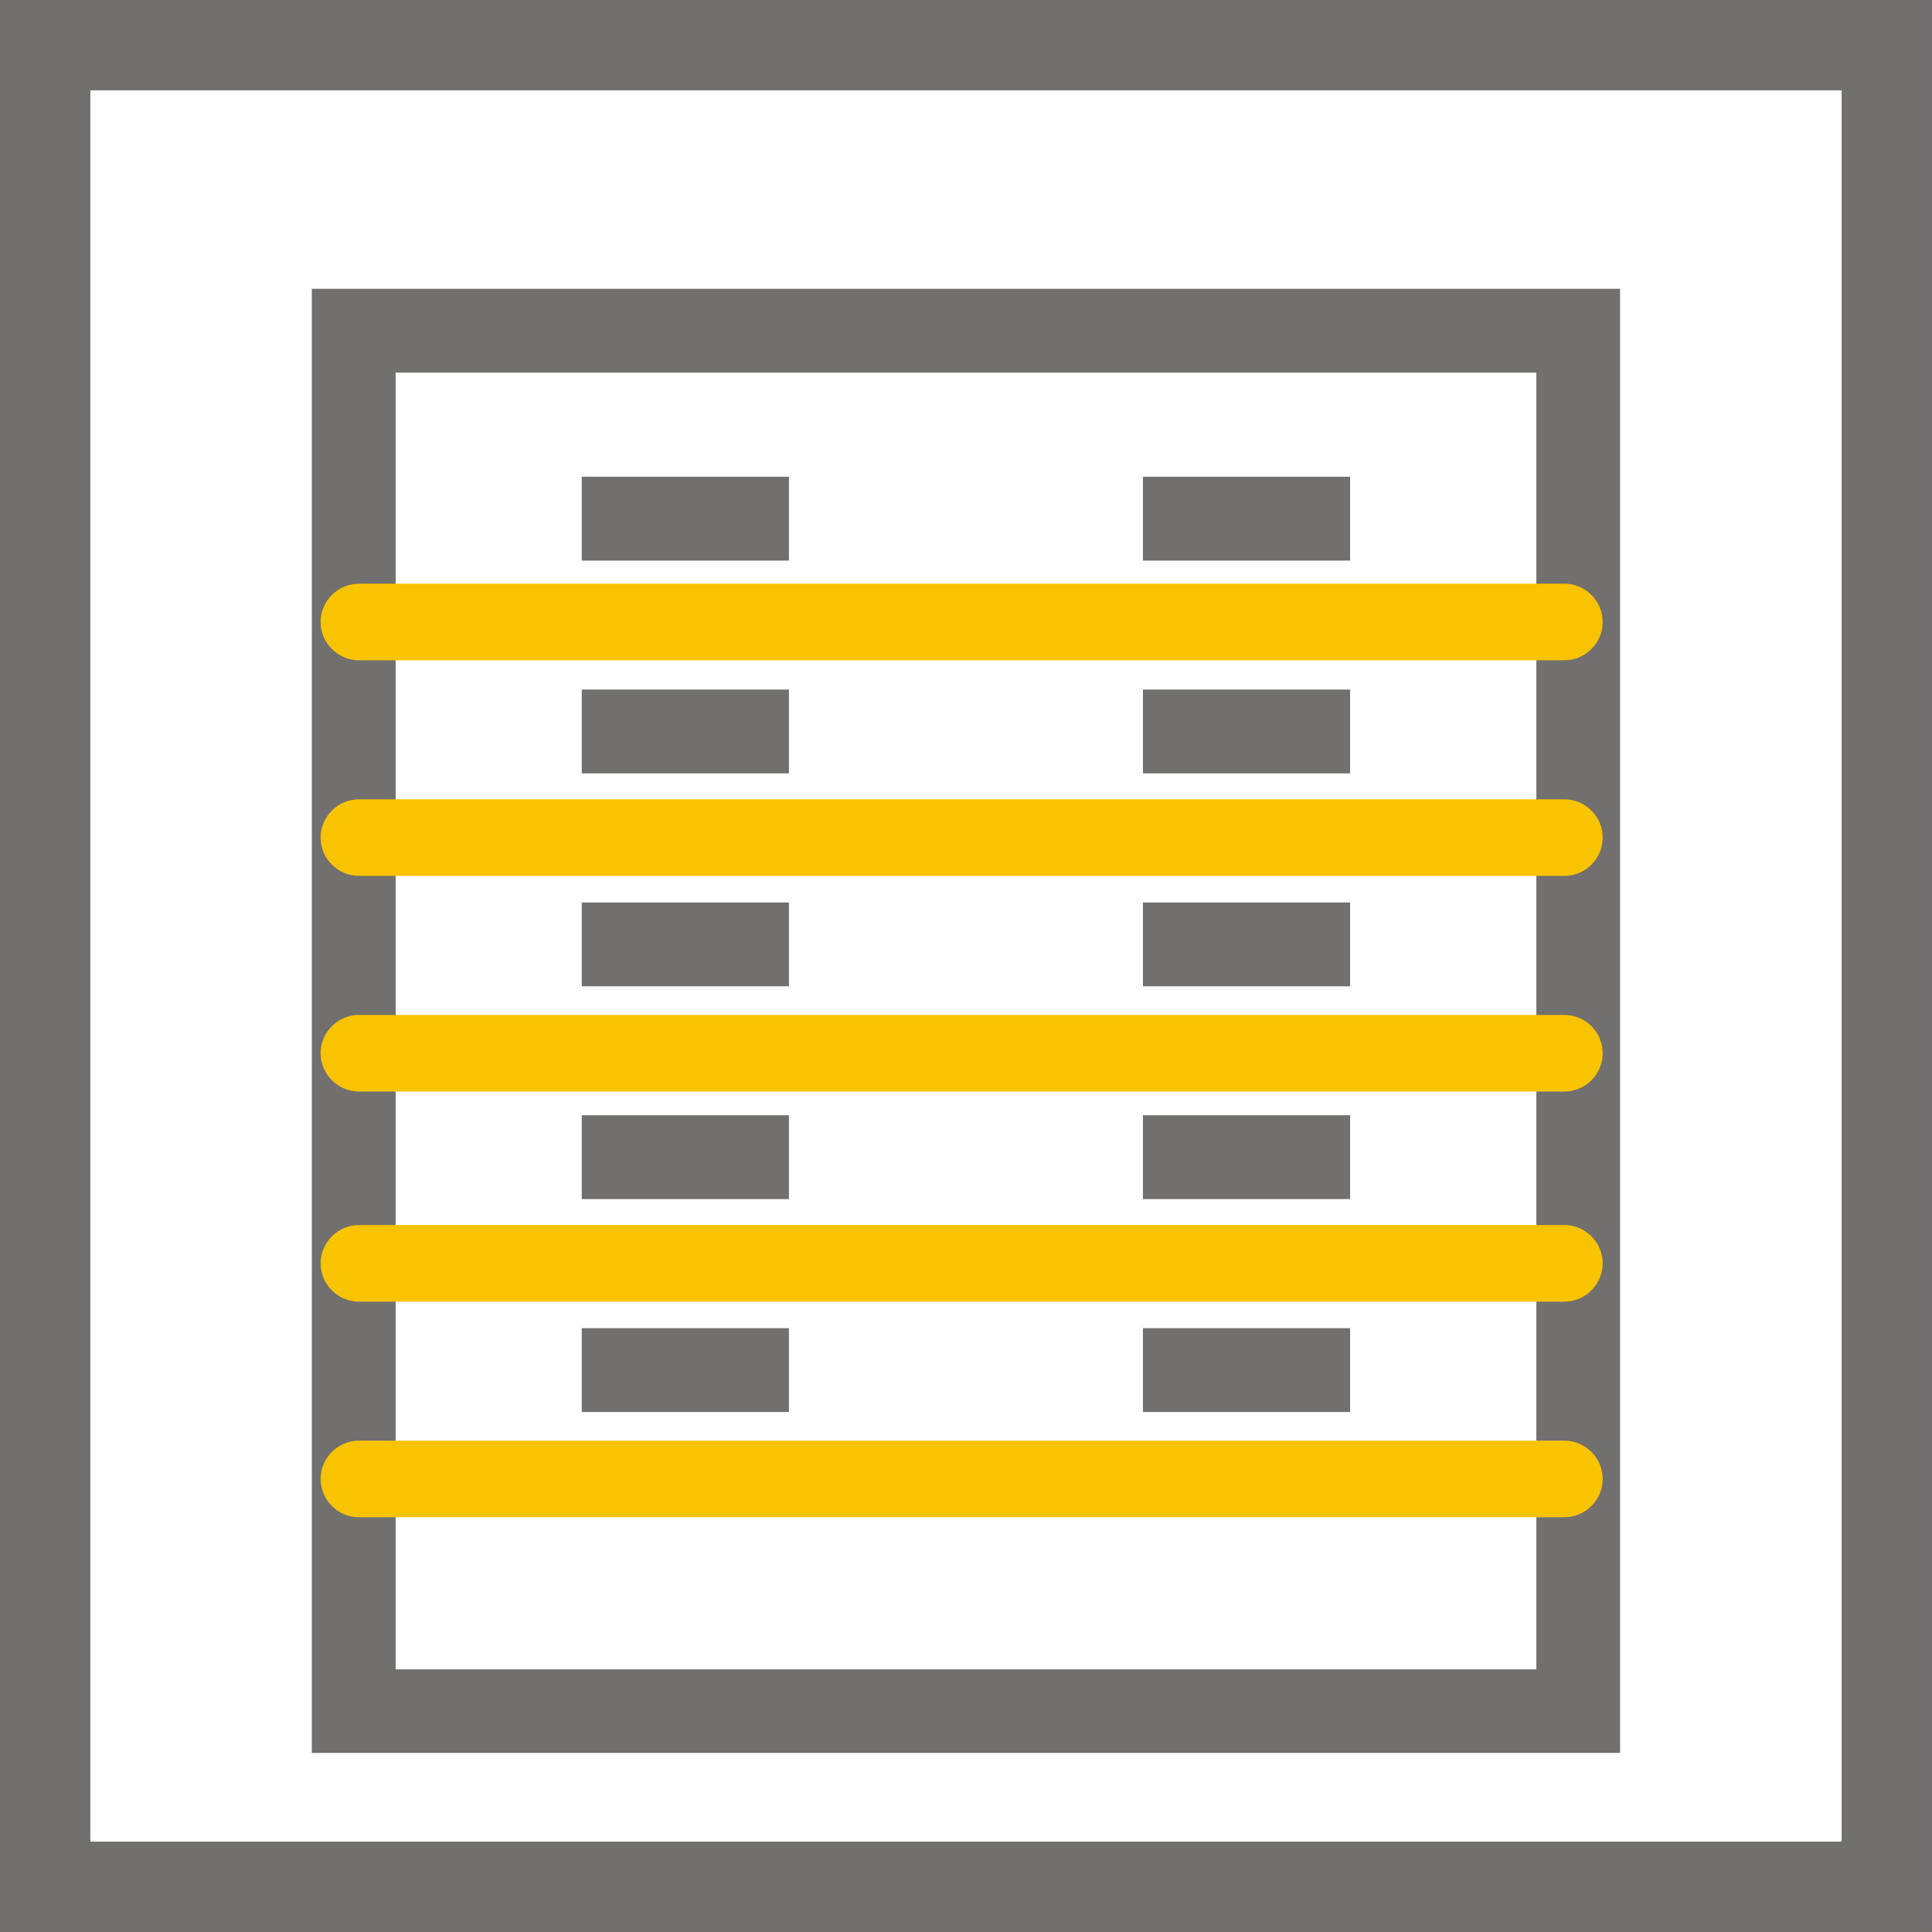
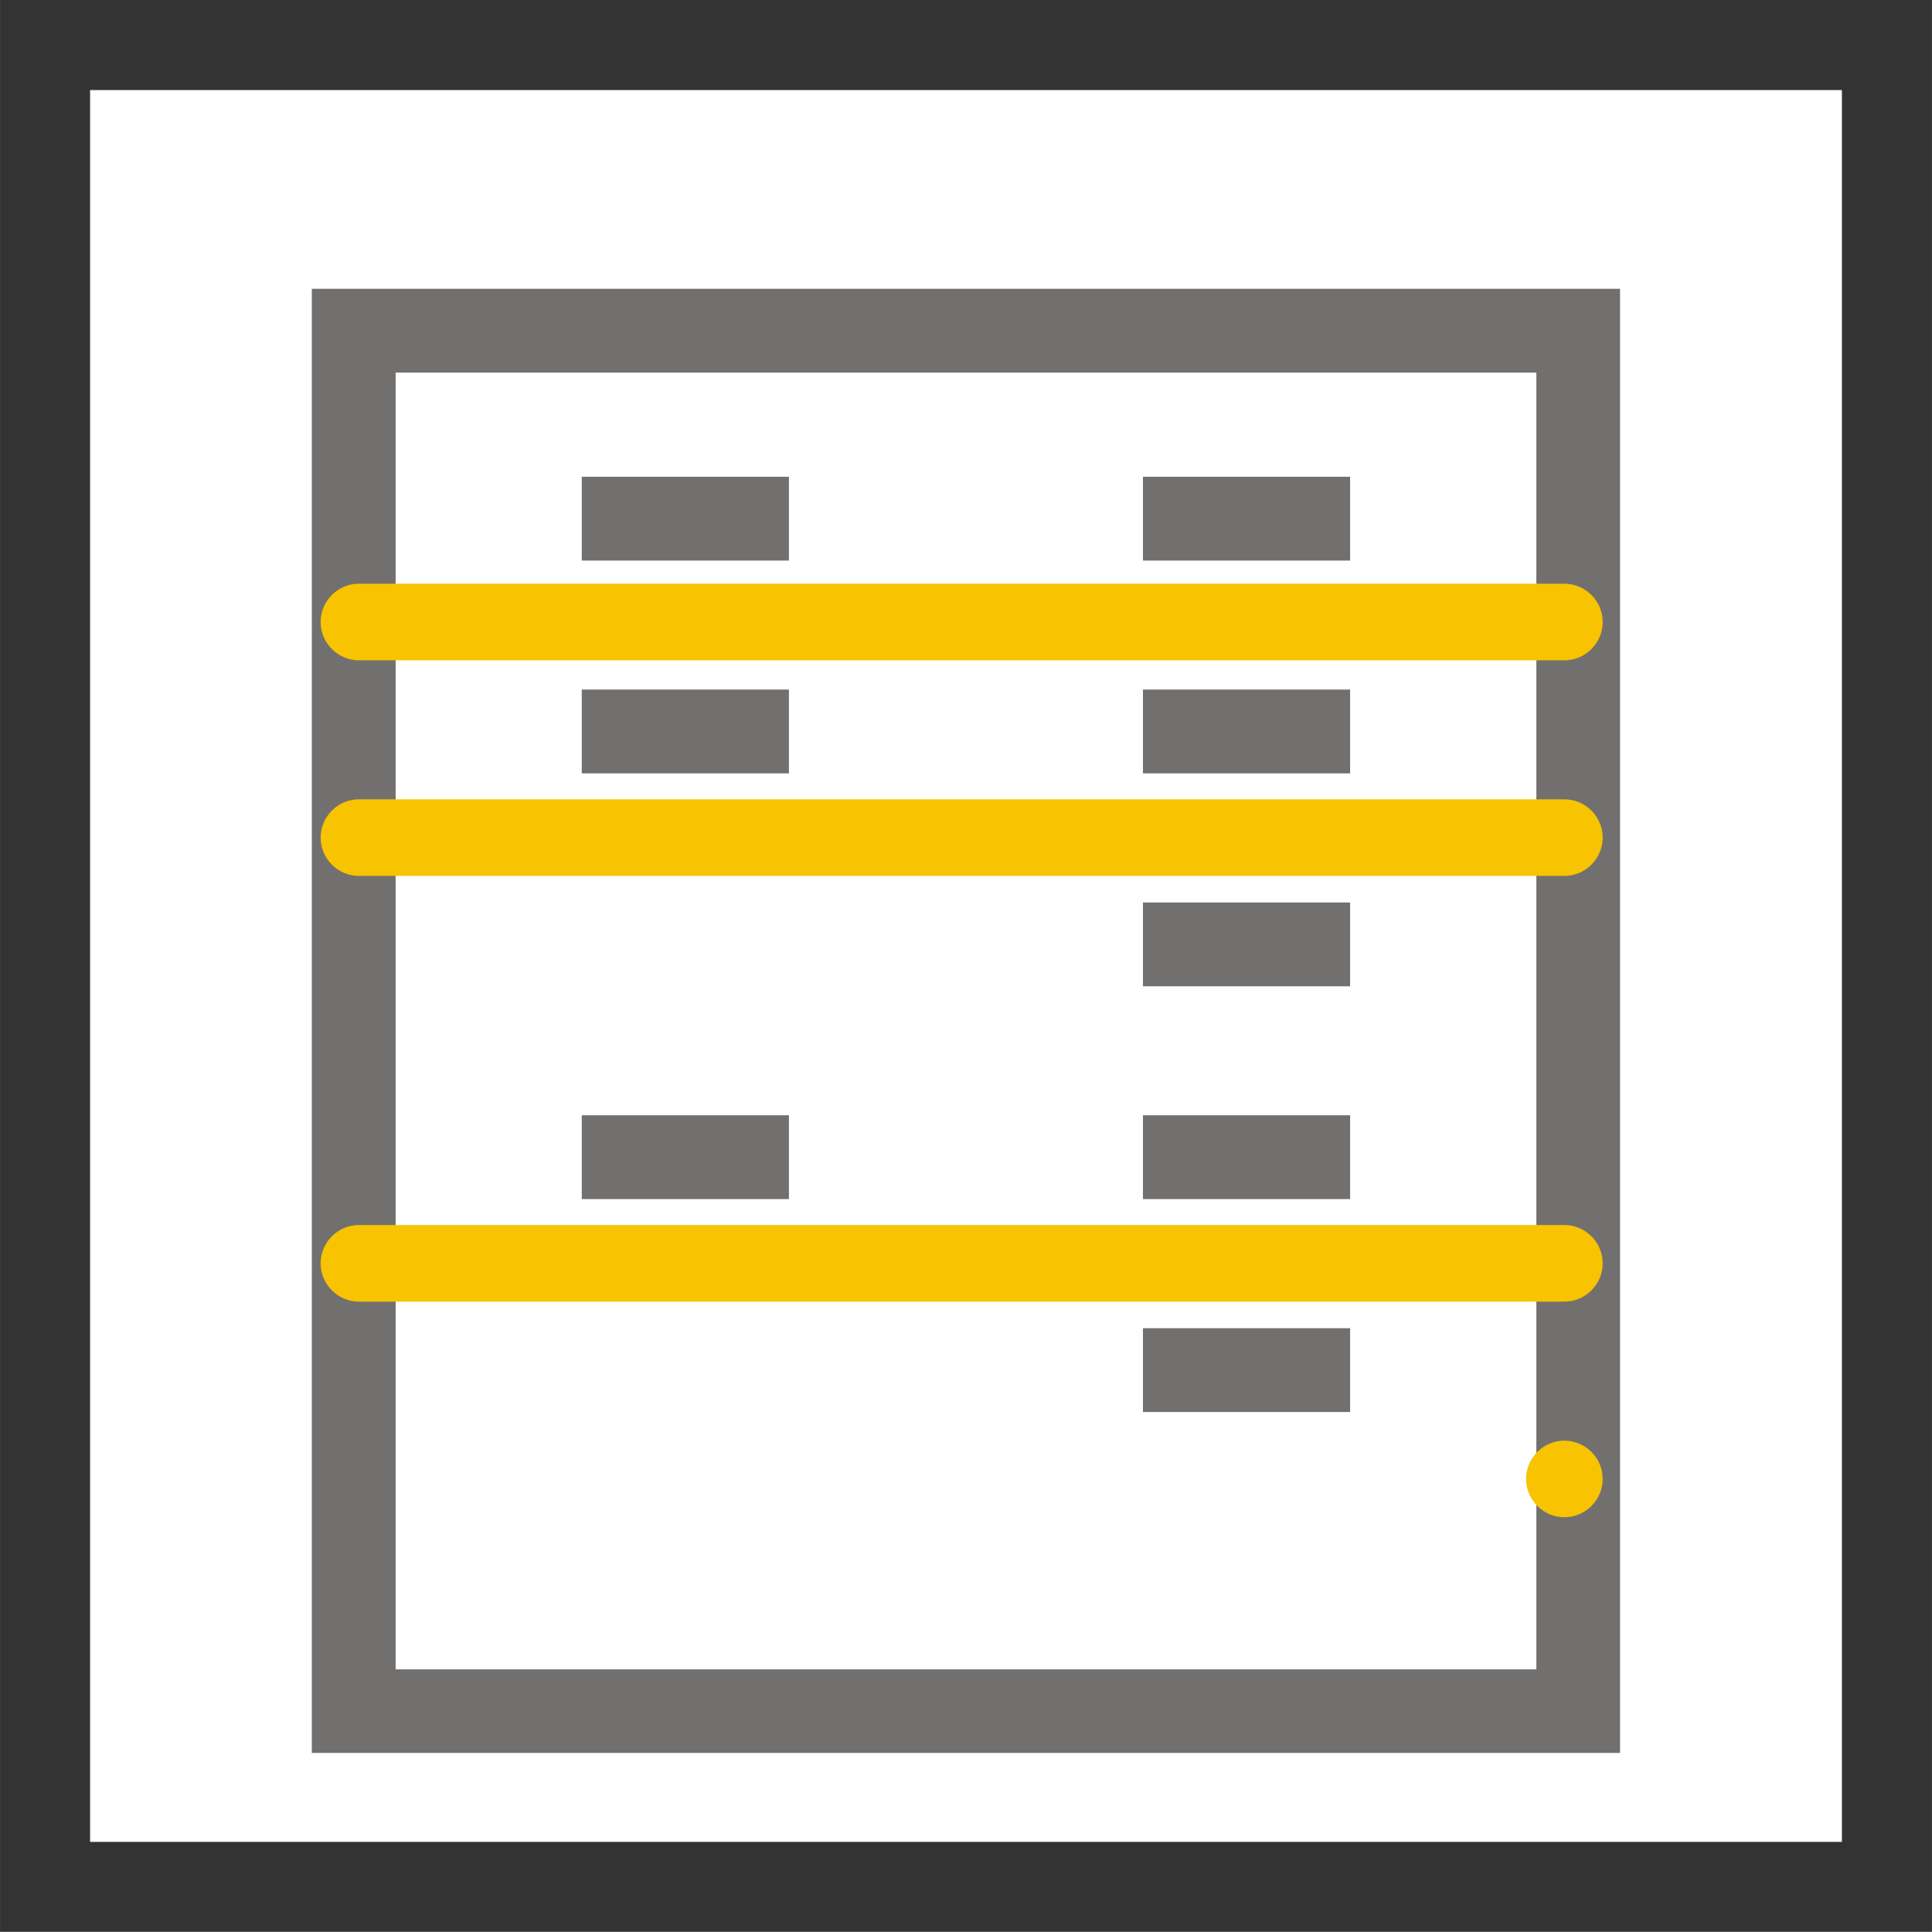
<svg xmlns="http://www.w3.org/2000/svg" xml:space="preserve" width="11.527mm" height="11.526mm" style="shape-rendering:geometricPrecision; text-rendering:geometricPrecision; image-rendering:optimizeQuality; fill-rule:evenodd; clip-rule:evenodd" viewBox="0 0 15.788 15.787">
  <rect x="0" y="0" width="15.788" height="15.787" fill="#333333" stroke="none" />
  <defs>
    <style type="text/css">
   
    .fil2 {fill:#F8C300}
    .fil1 {fill:#72706F;fill-rule:nonzero}
    .fil0 {fill:white;fill-rule:nonzero}
   
  </style>
  </defs>
  <g id="Слой_x0020_1">
    <polygon class="fil0" points="15.052,0.736 0.736,0.736 0.736,15.052 15.052,15.052 " />
-     <path class="fil1" d="M0.368 0l15.052 0 0.368 0 -0 0.368 0 15.052 0 0.368 -0.368 0 -15.052 0 -0.368 -0 -0 -0.368 0 -15.052 0 -0.368 0.368 -0zm14.684 0.736l-14.316 0 0 14.316 14.316 0 0 -14.316z" />
    <path class="fil1" d="M2.89 2.36l10.007 0 0.342 0 0 0.342 0 11.281 0 0.342 -0.342 0 -10.007 0 -0.342 0 0 -0.342 0 -11.281 0 -0.342 0.342 -0zm9.665 0.685l-9.322 0 0 10.597 9.322 0 0 -10.597z" />
    <polygon class="fil1" points="4.754,3.896 6.447,3.896 6.447,4.581 4.754,4.581 " />
    <polygon class="fil1" points="9.34,3.896 11.033,3.896 11.033,4.581 9.34,4.581 " />
    <polygon class="fil1" points="4.754,5.635 6.447,5.635 6.447,6.32 4.754,6.32 " />
    <polygon class="fil1" points="9.34,5.635 11.033,5.635 11.033,6.32 9.34,6.32 " />
-     <polygon class="fil1" points="4.754,7.375 6.447,7.375 6.447,8.06 4.754,8.06 " />
    <polygon class="fil1" points="9.34,7.375 11.033,7.375 11.033,8.06 9.34,8.06 " />
    <polygon class="fil1" points="4.754,9.114 6.447,9.114 6.447,9.799 4.754,9.799 " />
    <polygon class="fil1" points="9.34,9.114 11.033,9.114 11.033,9.799 9.34,9.799 " />
-     <polygon class="fil1" points="4.754,10.854 6.447,10.854 6.447,11.539 4.754,11.539 " />
    <polygon class="fil1" points="9.34,10.854 11.033,10.854 11.033,11.539 9.34,11.539 " />
    <path class="fil2" d="M2.933 10.011l9.851 0c0.172,0 0.313,0.141 0.313,0.313l0 0c0,0.172 -0.141,0.313 -0.313,0.313l-9.851 0c-0.172,0 -0.313,-0.141 -0.313,-0.313l0 0c0,-0.172 0.141,-0.313 0.313,-0.313z" />
-     <path class="fil2" d="M2.933 8.294l9.851 0c0.172,0 0.313,0.141 0.313,0.313l0 0c0,0.172 -0.141,0.313 -0.313,0.313l-9.851 0c-0.172,0 -0.313,-0.141 -0.313,-0.313l0 0c0,-0.172 0.141,-0.313 0.313,-0.313z" />
    <path class="fil2" d="M2.933 6.532l9.851 0c0.172,0 0.313,0.141 0.313,0.313l0 0c0,0.172 -0.141,0.313 -0.313,0.313l-9.851 0c-0.172,0 -0.313,-0.141 -0.313,-0.313l0 0c0,-0.172 0.141,-0.313 0.313,-0.313z" />
    <path class="fil2" d="M2.933 4.77l9.851 0c0.172,0 0.313,0.141 0.313,0.313l0 0c0,0.172 -0.141,0.313 -0.313,0.313l-9.851 0c-0.172,0 -0.313,-0.141 -0.313,-0.313l0 0c0,-0.172 0.141,-0.313 0.313,-0.313z" />
-     <path class="fil2" d="M2.933 11.773l9.851 0c0.172,0 0.313,0.141 0.313,0.313l0 0c0,0.172 -0.141,0.313 -0.313,0.313l-9.851 0c-0.172,0 -0.313,-0.141 -0.313,-0.313l0 0c0,-0.172 0.141,-0.313 0.313,-0.313z" />
+     <path class="fil2" d="M2.933 11.773l9.851 0c0.172,0 0.313,0.141 0.313,0.313l0 0c0,0.172 -0.141,0.313 -0.313,0.313c-0.172,0 -0.313,-0.141 -0.313,-0.313l0 0c0,-0.172 0.141,-0.313 0.313,-0.313z" />
  </g>
</svg>